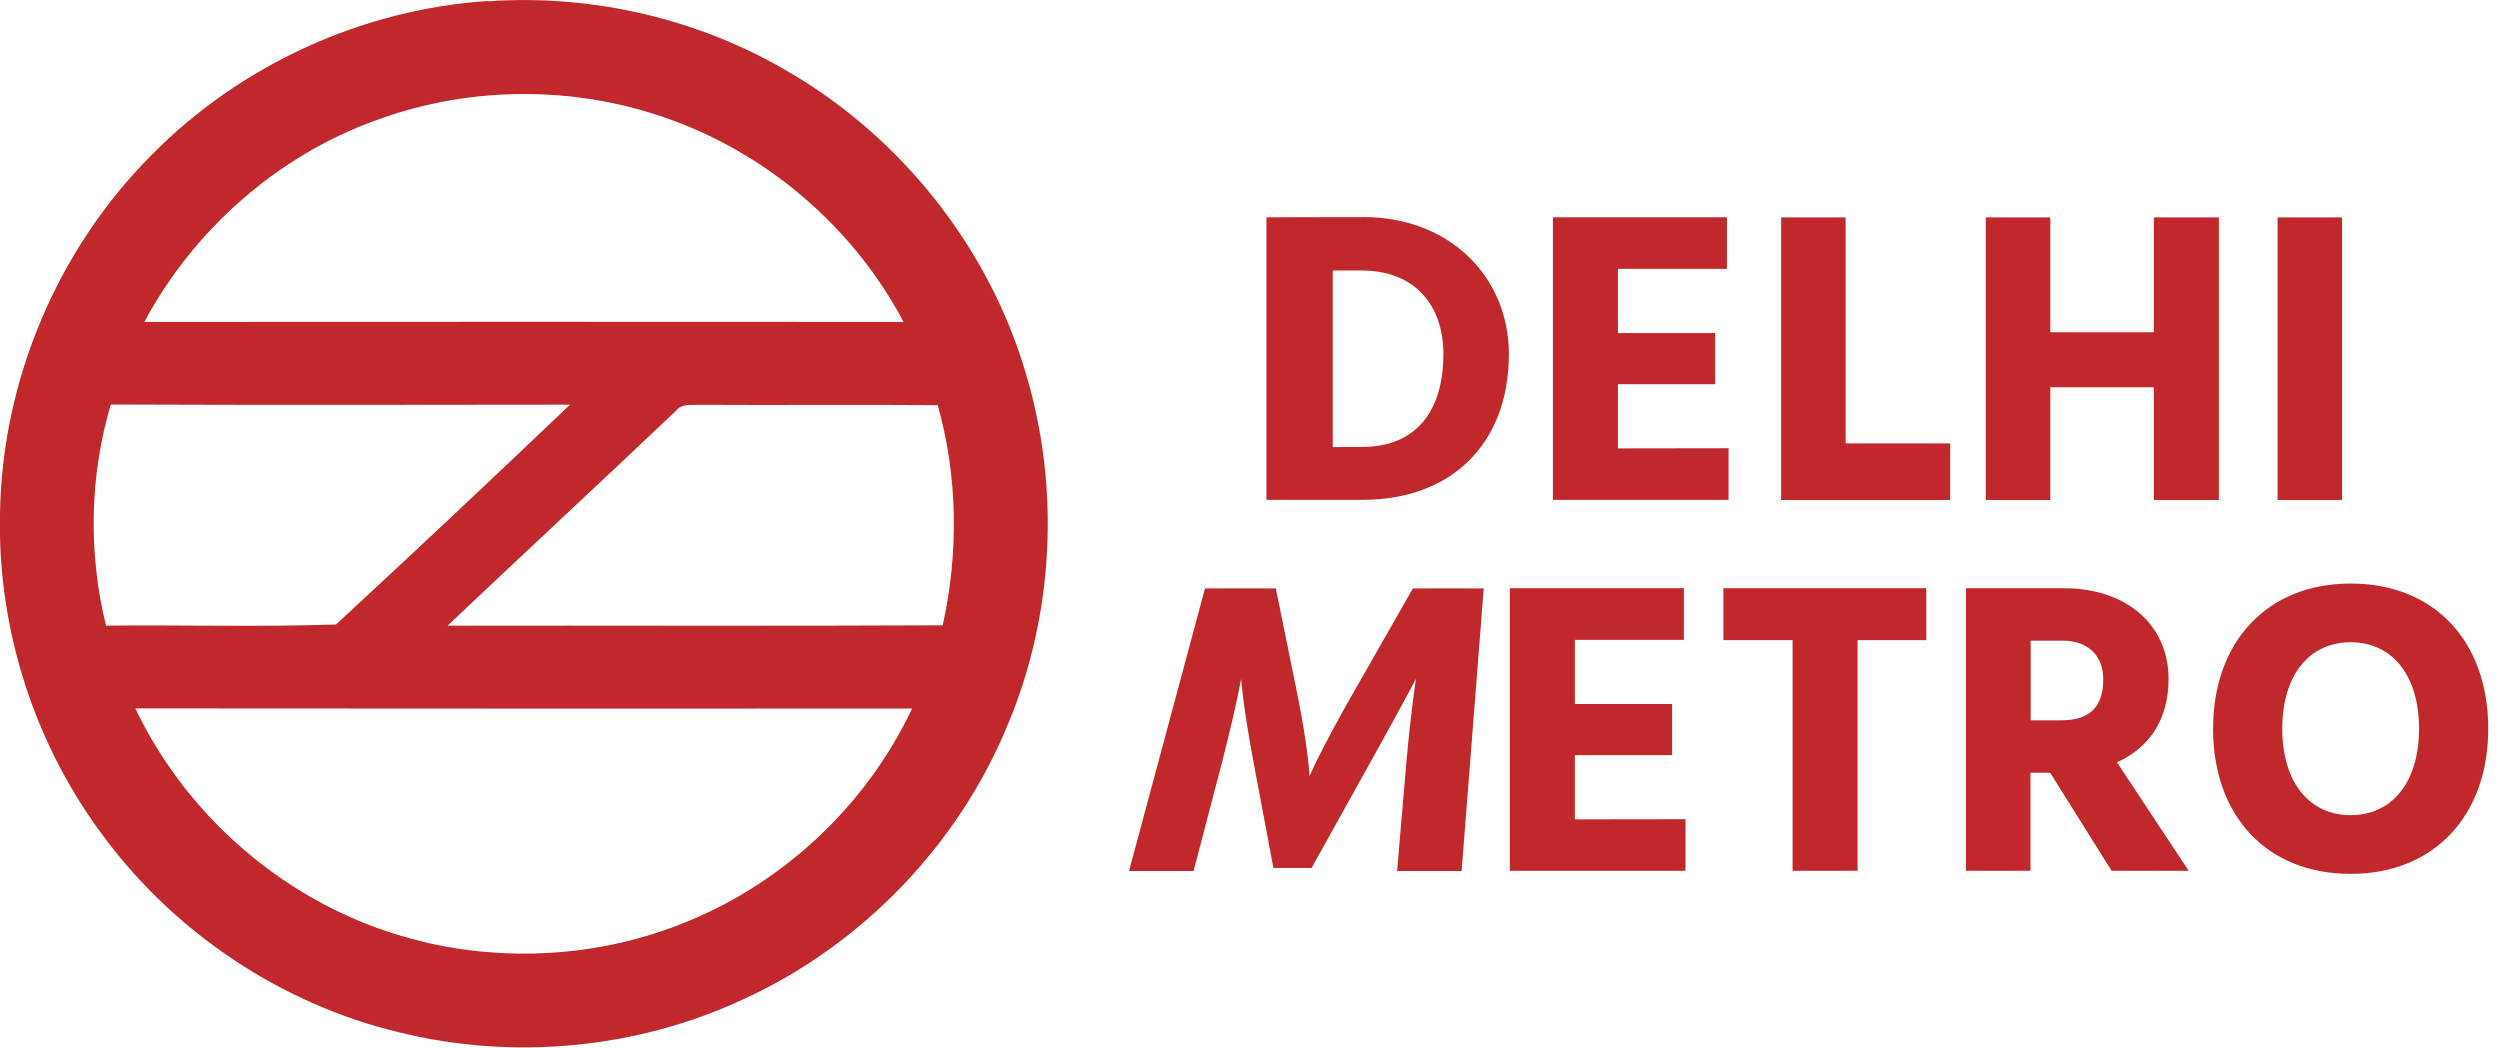
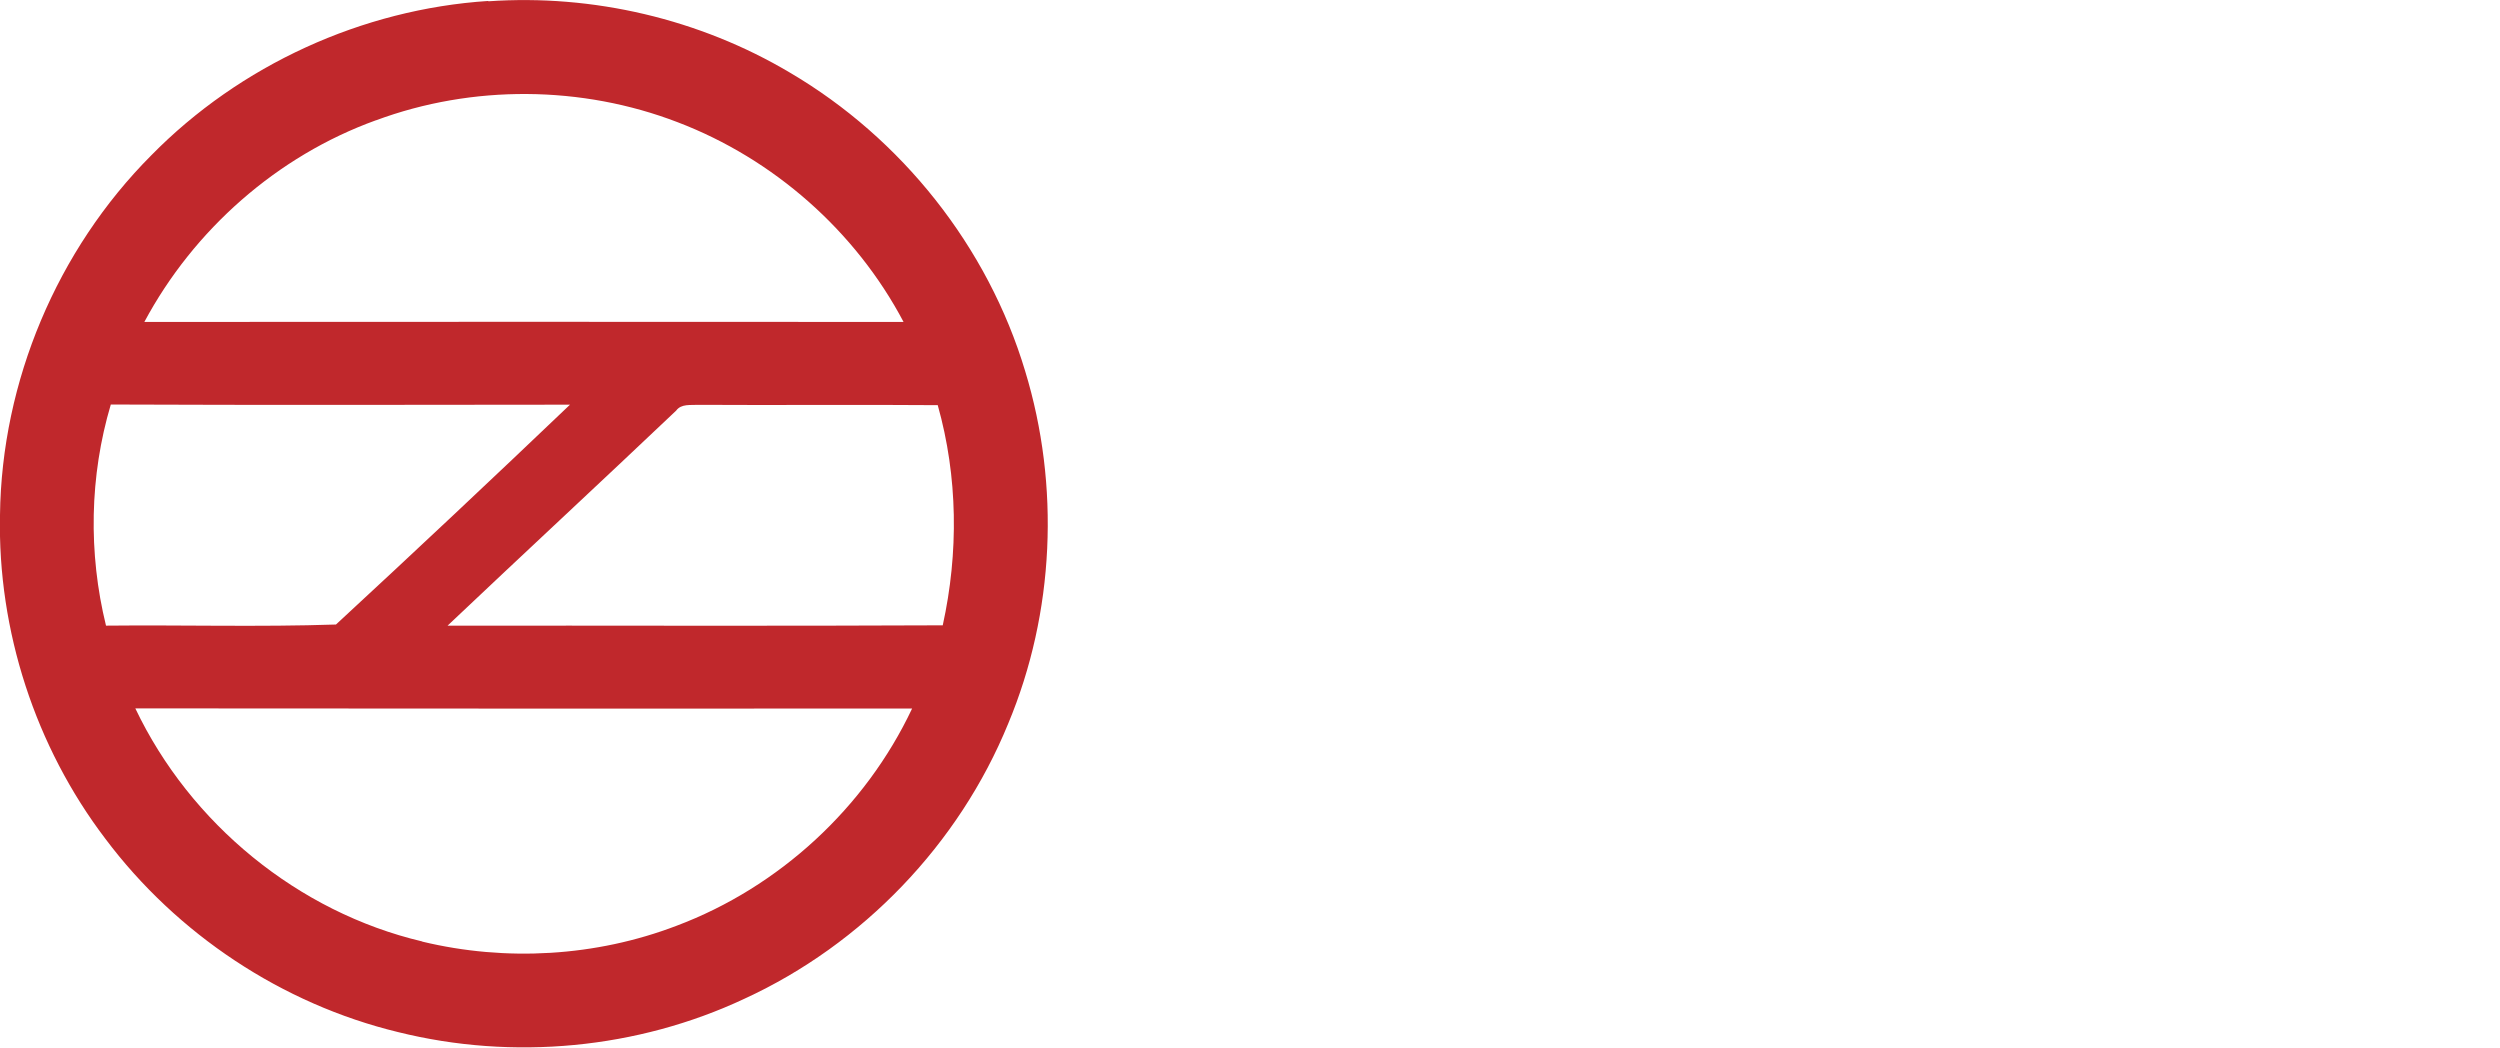
<svg xmlns="http://www.w3.org/2000/svg" viewBox="0 0 155 65" width="155" height="65">
  <title>logo</title>
  <defs>
    <image width="350" height="62" id="img1" />
    <image width="65" height="65" id="img2" />
  </defs>
  <style>		tspan { white-space:pre }		.s0 { display: none;fill: #ffffff } 		.s1 { fill: #c0282c } 	</style>
  <use id="Background" style="display: none" href="#img1" x="29" y="1" />
-   <path id="Shape 1" class="s0" d="m-1-6h380v76h-380v-76z" />
  <use id="Layer 1" style="display: none" href="#img2" x="0" y="0" />
  <g id="#c0282cff" style="display: none">	</g>
  <g id="#c0282cff">
    <path id="path6" fill-rule="evenodd" class="s1" d="m30.28 0.08c6.49-0.45 13.1 1.1 18.69 4.42c6.93 4.07 12.28 10.8 14.59 18.51c2.17 7.11 1.82 14.98-1.05 21.85c-3.05 7.47-9.02 13.69-16.35 17.06c-6.64 3.12-14.36 3.84-21.48 2.07c-7.19-1.74-13.71-6.07-18.15-11.99c-4.34-5.71-6.68-12.9-6.53-20.07c0.1-8.28 3.54-16.44 9.38-22.3c5.49-5.59 13.07-9.06 20.89-9.57zm-6.98 7.38c-6.11 2.21-11.29 6.78-14.35 12.5c15.69-0.01 31.38-0.01 47.07 0c-2.97-5.63-8.05-10.11-14-12.38c-5.95-2.29-12.73-2.34-18.71-0.12zm-16.72 31.33c4.75-0.05 9.51 0.09 14.25-0.07c4.87-4.5 9.71-9.05 14.51-13.63c-9.49 0.01-18.98 0.03-28.47-0.01c-1.32 4.44-1.4 9.21-0.3 13.7zm21.17 0c10.23-0.01 20.47 0.03 30.7-0.02c0.99-4.5 0.94-9.21-0.31-13.65c-4.95-0.04-9.89 0.01-14.84-0.02c-0.48 0.03-1.06-0.08-1.38 0.36c-4.7 4.46-9.46 8.87-14.17 13.33zm-1.57 19.59c5.19 1.25 10.76 0.93 15.76-0.98c6.36-2.39 11.71-7.32 14.61-13.47c-16.05 0-32.11 0.01-48.16-0.01c3.4 7.14 10.08 12.63 17.79 14.45z" />
  </g>
  <g id="corporation logo" style="display: none">
-     <path id="दिल्ली मेट्रो रेल कॉर्पोरेशन लिम" fill="#000000" aria-label="दिल्ली मेट्रो रेल कॉर्पोरेशन लिमिटेड" d="m75.66 3.31c-2.16 0-3.39 1.25-3.39 3.01v1.12h-1.7v1.52h1.7v9.04h1.87v-9.04h1.7v-1.52h-1.7v-1.1c0-0.88 0.53-1.42 1.57-1.42c2.56 0 4.9 0.53 7.44 1.46v-1.7c-2.43-0.8-4.67-1.36-7.49-1.36zm-0.69 4.13v1.52h6.22v1.25h-1.34c-2.54 0-3.87 1.46-3.87 3.38c0 1.89 1.31 3.38 3.41 3.38c0.74 0 1.73-0.27 2.14-0.85v2.05h1.86v-4.46h-1.82c-0.13 1.1-0.86 1.7-1.89 1.7c-1.06 0-1.76-0.67-1.76-1.84c0-1.14 0.78-1.84 2.03-1.84h3.14v-2.75h1.84v-1.52zm29.94 0h-20.85v1.52h17.25v1.41c-0.19-0.05-0.4-0.08-0.61-0.08c-1.2 0-2.1 0.48-2.38 1.55c-0.19-0.83-0.96-1.46-2.24-1.46c-0.62 0-1.17 0.16-1.6 0.43c-0.45-0.32-1.02-0.53-1.76-0.53c-1.18 0-2.08 0.48-2.37 1.55c-0.19-0.83-0.96-1.46-2.24-1.46c-1.86 0-2.94 1.38-2.94 3.38c0 2.5 1.63 4.22 4.24 4.22c0.26 0 0.54-0.02 0.82-0.05v-1.54c-0.21 0.03-0.42 0.03-0.59 0.03c-1.81 0-2.61-1.09-2.61-2.64c0-1.3 0.56-1.84 1.28-1.84c0.7 0 1.1 0.45 1.1 1.57v1.1h1.89v-1.07c0-1.25 0.51-1.78 1.52-1.78c0.26 0 0.48 0.06 0.69 0.18c-0.24 0.51-0.37 1.12-0.37 1.81c0 2.5 1.63 4.22 4.24 4.22c0.26 0 0.54-0.02 0.82-0.05v-1.54c-0.21 0.03-0.42 0.03-0.59 0.03c-1.81 0-2.61-1.09-2.61-2.64c0-1.3 0.56-1.84 1.28-1.84c0.7 0 1.1 0.45 1.1 1.57v1.1h1.89v-1.07c0-1.25 0.51-1.78 1.55-1.78c0.18 0 0.34 0.02 0.5 0.05v6.18h1.9v-9.04h1.7zm2.69 0v-1.18c0-2.03-1.5-2.9-3.2-2.9c-1.68 0-3.15 0.88-3.15 2.91v0.42h1.89v-0.35c0-0.93 0.45-1.38 1.26-1.38c0.8 0 1.33 0.48 1.33 1.38v1.1h-1.68v1.52h1.7v9.04h1.87v-9.04h1.7v-1.52zm4.82 1.52h1.92v3.33c-0.45 0.11-0.7 0.4-0.7 0.86c0 0.37 0.18 0.85 0.45 1.46l0.51 1.14h1.6v-2.03h2.83v4.29h1.84v-9.04h1.7v-1.52h-10.14zm6.61 0v3.23h-2.83v-3.23zm-3.6-3.84c0.22-0.06 0.59-0.14 0.94-0.14c0.56 0 0.96 0.21 1.3 0.74l1.25 1.84h2.02l-1.74-2.67c-0.67-1.04-1.49-1.44-2.67-1.46c-0.4 0-0.8 0.06-1.09 0.11zm13.68 3.84h1.68v-1.52h-9.09v1.52h5.54v1.54h-0.24c-2.58 0.05-4.06 1.62-4.06 3.57c0 1.65 0.85 2.82 2.29 3.36l-2.08 2.67h2.27l1.39-2.05l1.36 2.05h2.27l-1.9-2.45c0.51-0.1 0.93-0.27 1.23-0.43v-1.7c-0.54 0.32-1.36 0.66-2.3 0.66c-1.54 0-2.62-0.7-2.62-2.05c0-1.34 1.07-2.13 2.9-2.13c0.42 0 1.01 0.03 1.38 0.1zm4.37-1.52l-1.66-2.56c-0.67-1.04-1.49-1.44-2.67-1.46c-0.4 0-0.8 0.06-1.09 0.11v1.58c0.22-0.06 0.59-0.14 0.94-0.14c0.56 0 0.96 0.21 1.3 0.74l1.17 1.73h-1.54v1.52h1.7v9.04h1.86v-9.04h1.7v-1.52zm5.78 6.32l3.25 4.24h2.26l-3.33-4.29c0.03 0 0.18-0.02 0.22-0.03c1.42-0.18 2.27-1.15 2.27-2.62v-2.1h1.63v-1.52h-7.28v1.52h3.78v1.98c0 0.86-0.48 1.33-1.65 1.33h-1.15zm-0.77-8.64c0.22-0.06 0.59-0.14 0.94-0.14c0.56 0 0.96 0.21 1.3 0.74l1.25 1.84h2.02l-1.74-2.67c-0.67-1.04-1.49-1.44-2.67-1.46c-0.4 0-0.8 0.06-1.09 0.11zm19.09 2.32h-12.88v1.52h9.28v1.41c-0.19-0.05-0.4-0.08-0.61-0.08c-1.2 0-2.1 0.48-2.38 1.55c-0.19-0.83-0.96-1.46-2.24-1.46c-1.86 0-2.94 1.38-2.94 3.38c0 2.5 1.63 4.22 4.24 4.22c0.26 0 0.54-0.02 0.82-0.05v-1.54c-0.21 0.03-0.42 0.03-0.59 0.03c-1.81 0-2.61-1.09-2.61-2.64c0-1.3 0.56-1.84 1.28-1.84c0.7 0 1.1 0.45 1.1 1.57v1.1h1.89v-1.07c0-1.25 0.51-1.78 1.55-1.78c0.18 0 0.34 0.02 0.5 0.05v6.18h1.9v-9.04h1.7zm16.69 1.52v-1.52h-13.58v1.52h5.84v4.59c0 0.93-0.64 1.57-1.44 1.57c-0.98 0-1.52-0.72-1.52-1.57c0-0.96 0.62-1.63 1.6-1.63c0.1 0 0.19 0 0.29 0.02v-1.52c-0.13-0.02-0.24-0.02-0.37-0.02c-1.92 0-3.41 1.2-3.41 3.18c0 1.78 1.23 3.04 3.09 3.04c0.75 0 1.33-0.27 1.76-0.67v2.05h1.89v-4.69c0-0.93 0.64-1.57 1.46-1.57c0.96 0 1.5 0.72 1.5 1.57c0 0.96-0.62 1.63-1.6 1.63c-0.1 0-0.19 0-0.29-0.02v1.52c0.11 0.02 0.26 0.02 0.37 0.02c1.92 0 3.41-1.2 3.41-3.18c0-1.78-1.22-3.04-3.09-3.04c-0.75 0-1.33 0.29-1.76 0.69v-1.97zm-0.86 0h1.7v9.04h1.87v-9.04h1.7v-1.52h-5.26zm2.58-2.72c1.79 0 3.3-1.01 3.3-2.83h-1.82c0 0.83-0.48 1.46-1.47 1.46c-1.01 0-1.5-0.62-1.5-1.46h-1.82c0 1.9 1.38 2.83 3.33 2.83zm8.19 5.71c0 1.15-0.75 1.78-1.66 1.78c-0.9 0-1.38-0.46-1.38-1.66v-3.1h3.04zm3.58-4.51h-9.95v1.52h1.44v3.04c0 2.27 1.14 3.23 2.96 3.23c0.85 0 1.5-0.29 1.97-0.77v3.54h1.89v-9.04h1.7zm4.77-3.63c-0.32-0.18-0.85-0.3-1.36-0.3c-1.2 0-2.08 0.74-2.27 1.76l-0.26-0.38c-0.67-1.04-1.26-1.46-2.45-1.46c-0.4 0-0.8 0.06-1.09 0.11v1.58c0.22-0.06 0.59-0.14 0.94-0.14c0.56 0 0.94 0.21 1.3 0.74l1.17 1.73h-1.62v1.52h1.7v9.04h1.87v-9.04h1.7v-1.52h-1.81c-0.13-0.27-0.27-0.69-0.27-1.12c0-0.7 0.43-1.18 1.1-1.18c0.46 0 1.01 0.19 1.34 0.4zm-0.26 9.95l3.25 4.24h2.26l-3.33-4.29c0.03 0 0.18-0.02 0.22-0.03c1.42-0.18 2.27-1.15 2.27-2.62v-2.1h1.63v-1.52h-7.28v1.52h3.78v1.98c0 0.86-0.48 1.33-1.65 1.33h-1.15zm-0.77-8.64c0.22-0.06 0.59-0.14 0.94-0.14c0.56 0 0.96 0.21 1.3 0.74l1.25 1.84h2.02l-1.74-2.67c-0.67-1.04-1.49-1.44-2.67-1.46c-0.4 0-0.8 0.06-1.09 0.11zm9.71 5.84c-0.16-0.32-0.26-0.59-0.26-0.96c0-0.56 0.29-1.06 0.91-1.06c0.67 0 1.14 0.43 1.14 1.44c0 1.38-0.98 2.18-2.67 2.18h-1.71v1.58l3.54 3.86h2.42l-3.74-3.92h0.03c1.92 0 4-1.14 4-3.68c0-1.71-1.15-3.02-3.01-3.02c-1.7 0-2.7 1.15-2.7 2.46c0 0.37 0.08 0.77 0.26 1.12zm4.98-3.52v10.56h1.89v-9.04h1.7v-1.52zm2.72 0v1.52h5.5v2.4h-3.09c-1.09 0-1.62 0.56-1.62 1.39c0 0.77 0.29 1.54 0.51 1.94h1.5c-0.1-0.4-0.16-0.85-0.16-1.14c0-0.53 0.16-0.69 0.54-0.69h2.3v5.14h1.89v-9.04h1.7v-1.52zm17.44-4.13c-2.35 0-3.55 1.25-3.55 3.04v1.09h-1.7v1.52h1.7v9.04h1.87v-9.04h1.7v-1.52h-1.7v-1.07c0-0.91 0.53-1.46 1.73-1.46c4 0 7.39 0.51 10.64 1.46v-1.68c-3.17-0.83-6.43-1.38-10.69-1.38zm12.03 4.13h-12.88v1.52h9.28v1.41c-0.19-0.05-0.4-0.08-0.61-0.08c-1.2 0-2.1 0.48-2.38 1.55c-0.19-0.83-0.96-1.46-2.24-1.46c-1.86 0-2.94 1.38-2.94 3.38c0 2.5 1.63 4.22 4.24 4.22c0.26 0 0.54-0.02 0.82-0.05v-1.54c-0.21 0.03-0.42 0.03-0.59 0.03c-1.81 0-2.61-1.09-2.61-2.64c0-1.3 0.56-1.84 1.28-1.84c0.7 0 1.1 0.45 1.1 1.57v1.1h1.89v-1.07c0-1.25 0.51-1.78 1.55-1.78c0.18 0 0.34 0.02 0.5 0.05v6.18h1.9v-9.04h1.7zm4.22-4.13c-2.16 0-3.39 1.25-3.39 3.01v1.12h-1.7v1.52h1.7v9.04h1.87v-9.04h1.7v-1.52h-1.7v-1.1c0-0.88 0.53-1.42 1.57-1.42c2.56 0 4.9 0.53 7.44 1.46v-1.7c-2.43-0.8-4.67-1.36-7.49-1.36zm-0.69 5.65h1.92v3.33c-0.45 0.11-0.7 0.4-0.7 0.86c0 0.37 0.18 0.85 0.45 1.46l0.51 1.14h1.6v-2.03h2.83v4.29h1.84v-9.04h1.7v-1.52h-10.14zm6.61 0v3.23h-2.83v-3.23zm10.06 0h1.63v-1.52h-9.02v1.52h5.54v1.54h-0.26c-2.56 0.05-4.06 1.62-4.06 3.57c0 2.34 1.71 3.71 4.4 3.71c0.83 0 1.87-0.24 2.45-0.54v-1.7c-0.48 0.3-1.46 0.64-2.32 0.64c-1.54 0-2.62-0.7-2.62-2.05c0-1.34 1.09-2.13 2.91-2.13c0.29 0 1.07 0.03 1.36 0.1zm-5.44-3.84c0.22-0.06 0.59-0.14 0.94-0.14c0.56 0 0.96 0.21 1.3 0.74l1.25 1.84h2.02l-1.74-2.67c-0.67-1.04-1.49-1.44-2.67-1.46c-0.4 0-0.8 0.06-1.09 0.11zm13.36 3.84h2.18v-1.52h-9.33v1.52h5.3v0.94h-1.28c-1.46 0-2.86 0.69-2.86 2.32c0 1.73 1.52 2.27 3.18 2.3c1.31 0.02 1.84 0.21 1.84 0.88c0 0.62-0.59 1.04-1.71 1.04c-1.22 0-2.35-0.4-3.3-0.98v1.76c0.74 0.4 1.82 0.77 3.3 0.77c2.26 0 3.57-1.15 3.58-2.67c0-1.46-0.93-2.34-3.07-2.37c-1.31-0.02-1.97-0.16-1.97-0.78c0-0.56 0.48-0.77 1.01-0.77h3.14v-0.03v0z" />
-     <path id="Delhi Metro Rail Corporation LTD" fill="#000000" aria-label="Delhi Metro Rail Corporation LTD." d="m73.79 31.53v-6.48h1.22c1.93 0 3.05 1.34 3.05 3.11c0 1.99-0.99 3.37-3.02 3.37zm-1.81-7.97v9.44h3.08c2.97 0 4.8-1.97 4.8-4.84c0-2.62-1.96-4.59-4.8-4.59zm11.23 7.99v-2.56h3.37v-1.43h-3.37v-2.56h3.79v-1.44h-5.57v9.44h5.63v-1.44zm7.38-0.13v-7.87h-1.76v9.44h5.45v-1.57zm10.65-7.87v3.95h-3.88v-3.95h-1.76v9.44h1.76v-3.96h3.88v3.96h1.78v-9.44zm3.85 9.44h1.76v-9.44h-1.76zm7.14 0h1.76l0.28-3.68c0.1-1.39 0.18-2.7 0.18-3.26c0 0 0.36 1.19 1.11 3.26l1.29 3.54h1.2l1.32-3.54c0.7-1.86 1.2-3.3 1.2-3.3c0 0 0.08 1.44 0.25 3.3l0.34 3.68h1.76l-0.92-9.44h-2.02l-1.32 3.43c-0.77 1.99-1.2 3.44-1.2 3.44c0 0-0.43-1.48-1.18-3.44l-1.29-3.43h-2.02zm14.27-1.44v-2.56h3.37v-1.43h-3.37v-2.56h3.79v-1.44h-5.57v9.44h5.63v-1.44zm11.56-7.99h-6.57v1.46h2.39v7.98h1.78v-7.98h2.39zm3.09 1.46h1.15c1.06 0 1.65 0.55 1.65 1.51c0 0.95-0.5 1.57-1.62 1.57h-1.18zm3.11 7.98h2.11l-2.42-3.72c1.06-0.43 1.78-1.34 1.79-2.73c0-1.78-1.27-2.98-3.44-2.98h-2.91v9.44h1.76v-3.44h0.97zm3-4.75c0 2.91 1.75 4.84 4.47 4.84c2.72 0 4.45-1.95 4.45-4.84c0-2.93-1.71-4.86-4.47-4.86c-2.72 0-4.45 1.95-4.45 4.86zm1.89 0c0-1.99 0.98-3.23 2.56-3.23c1.61 0 2.58 1.25 2.58 3.23c0 1.99-0.97 3.22-2.56 3.22c-1.57 0-2.58-1.23-2.58-3.22zm13.85-3.23h1.15c1.06 0 1.65 0.55 1.65 1.51c0 0.95-0.5 1.57-1.62 1.57h-1.18zm3.11 7.98h2.11l-2.42-3.72c1.06-0.43 1.78-1.34 1.79-2.73c0-1.78-1.27-2.98-3.44-2.98h-2.91v9.44h1.76v-3.44h0.97zm5.77-3.58l0.13-0.41c1.08-3.43 1.2-4.13 1.2-4.13c0 0 0.14 0.7 1.2 4.12l0.13 0.42zm3.78 3.58h1.9l-3.19-9.44h-2.28l-3.19 9.44h1.85l0.67-2.14h3.57zm3.37 0h1.76v-9.44h-1.76zm5.6-1.57v-7.87h-1.76v9.44h5.45v-1.57zm15.36-7.48c-0.73-0.43-1.65-0.52-2.42-0.52c-2.83 0-4.83 1.97-4.83 4.84c0 2.95 2.09 4.83 4.83 4.83c0.74 0 1.72-0.1 2.44-0.56v-1.76c-0.6 0.45-1.47 0.7-2.27 0.7c-1.83 0-3.11-1.22-3.11-3.21c0-2 1.34-3.22 3.01-3.22c0.95 0 1.55 0.15 2.35 0.62zm1.27 4.3c0 2.91 1.75 4.84 4.47 4.84c2.72 0 4.45-1.95 4.45-4.84c0-2.93-1.71-4.86-4.47-4.86c-2.72 0-4.45 1.95-4.45 4.86zm1.89 0c0-1.99 0.98-3.23 2.56-3.23c1.61 0 2.58 1.25 2.58 3.23c0 1.99-0.97 3.22-2.56 3.22c-1.57 0-2.58-1.23-2.58-3.22zm10.37-3.23h1.15c1.06 0 1.65 0.55 1.65 1.51c0 0.95-0.5 1.57-1.62 1.57h-1.18zm3.11 7.98h2.11l-2.42-3.72c1.06-0.43 1.78-1.34 1.79-2.73c0-1.78-1.27-2.98-3.44-2.98h-2.91v9.44h1.76v-3.44h0.97zm5.14-4.63v-3.36h1.04c1.27 0 1.88 0.66 1.88 1.65c0 0.99-0.59 1.71-1.92 1.71zm-1.76-4.8v9.44h1.76v-3.21h1.23c1.95 0 3.47-1.16 3.47-3.14c0-1.78-1.36-3.09-3.51-3.09zm7.41 4.69c0 2.91 1.75 4.84 4.47 4.84c2.72 0 4.45-1.95 4.45-4.84c0-2.93-1.71-4.86-4.47-4.86c-2.72 0-4.45 1.95-4.45 4.86zm1.89 0c0-1.99 0.98-3.23 2.56-3.23c1.61 0 2.58 1.25 2.58 3.23c0 1.99-0.97 3.22-2.56 3.22c-1.57 0-2.58-1.23-2.58-3.22zm10.37-3.23h1.15c1.06 0 1.65 0.55 1.65 1.51c0 0.95-0.5 1.57-1.62 1.57h-1.18zm3.11 7.98h2.11l-2.42-3.72c1.06-0.43 1.78-1.34 1.79-2.73c0-1.78-1.27-2.98-3.44-2.98h-2.91v9.44h1.76v-3.44h0.97zm5.77-3.58l0.13-0.41c1.08-3.43 1.2-4.13 1.2-4.13c0 0 0.14 0.7 1.2 4.12l0.13 0.42zm3.78 3.58h1.9l-3.19-9.44h-2.28l-3.19 9.44h1.85l0.67-2.14h3.57zm9.21-9.44h-6.57v1.46h2.39v7.98h1.78v-7.98h2.39zm1.44 9.44h1.76v-9.44h-1.76zm3.46-4.75c0 2.91 1.75 4.84 4.47 4.84c2.72 0 4.45-1.95 4.45-4.84c0-2.93-1.71-4.86-4.47-4.86c-2.72 0-4.45 1.95-4.45 4.86zm1.89 0c0-1.99 0.98-3.23 2.56-3.23c1.61 0 2.58 1.25 2.58 3.23c0 1.99-0.97 3.22-2.56 3.22c-1.57 0-2.58-1.23-2.58-3.22zm8.61 4.75h1.76v-3.93c0-2.04-0.15-3.37-0.15-3.37c0 0 0.53 1.32 1.76 3.39l2.3 3.92h2.02v-9.44h-1.78v3.93c0 2.17 0.11 3.33 0.11 3.33c0 0-0.48-1.15-1.75-3.33l-2.27-3.93h-2zm14.87-1.57v-7.87h-1.76v9.44h5.45v-1.57zm10.96-7.87h-6.57v1.46h2.39v7.98h1.78v-7.98h2.39zm3.14 7.97v-6.48h1.22c1.93 0 3.05 1.34 3.05 3.11c0 1.99-0.99 3.37-3.02 3.37zm-1.81-7.97v9.44h3.08c2.97 0 4.8-1.97 4.8-4.84c0-2.62-1.96-4.59-4.8-4.59zm8.95 8.46c0 0.6 0.49 1.09 1.09 1.09c0.6 0 1.08-0.49 1.08-1.09c0-0.6-0.48-1.08-1.08-1.08c-0.6 0-1.09 0.48-1.09 1.08z" />
-     <path id="( भारत सरकार एवं दिल्ली सरकार का" fill="#000000" aria-label="( भारत सरकार एवं दिल्ली सरकार का संयुक्त उपक्रम )" d="m75.78 49.16c-1.23-1.53-1.82-3.45-1.82-4.97c0-1.57 0.57-3.51 1.72-4.96h-1.4c-1.08 1.32-1.72 2.99-1.72 4.92c0 1.88 0.61 3.54 1.78 5.02zm6.77-6.18h-1.86v-1.8c0-0.97-0.47-1.48-1.51-1.48c-0.32 0-0.68 0.1-0.88 0.21v1.01c0.14-0.08 0.37-0.15 0.61-0.15c0.36 0 0.51 0.21 0.51 0.59v1.68c-0.31 0.08-0.5 0.33-0.5 0.67c0 0.26 0.1 0.56 0.3 0.98l0.35 0.76h1.12v-1.43h1.86v2.99h1.26v-6.22h1.17v-1.04h-2.43zm1.84-2.19h1.17v6.22h1.29v-6.22h1.17v-1.04h-3.62zm3.7 3.3l2.23 2.91h1.55l-2.29-2.95c0.02 0 0.12-0.01 0.15-0.02c0.98-0.12 1.56-0.79 1.56-1.8v-1.44h1.12v-1.04h-5v1.04h2.6v1.36c0 0.59-0.33 0.91-1.13 0.91h-0.79zm10.93-4.34h-7.19v1.04h4.74v1.09h-0.95c-1.98 0-2.92 1.06-2.92 2.52c0 1.5 0.88 2.6 2.43 2.6c0.14 0 0.28-0.01 0.4-0.02v-1.08c-0.07 0.01-0.15 0.01-0.21 0.01c-0.91 0-1.32-0.58-1.32-1.5c0-0.97 0.58-1.46 1.68-1.46h0.88v4.06h1.29v-6.22h1.17zm5.51 3.45c0.17-0.28 0.25-0.63 0.25-1.03v-1.38h1.81v2.41zm4.52-3.45h-7.9v1.04h2.34v1.35c0 0.56-0.25 0.92-1.03 0.92h-0.76v0.92l2.1 3.01h1.55l-2.04-2.86c0.39 0.05 0.89 0.1 1.55 0.1h1.73v2.76h1.29v-6.22h1.17zm0.08 4.34l2.23 2.91h1.55l-2.29-2.95c0.02 0 0.12-0.01 0.15-0.02c0.98-0.12 1.56-0.79 1.56-1.8v-1.44h1.12v-1.04h-5v1.04h2.6v1.36c0 0.59-0.33 0.91-1.13 0.91h-0.79zm13.08-3.3v-1.04h-9.34v1.04h4.02v3.16c0 0.64-0.44 1.08-0.99 1.08c-0.67 0-1.04-0.5-1.04-1.08c0-0.66 0.43-1.12 1.1-1.12c0.07 0 0.13 0 0.2 0.01v-1.05c-0.09-0.01-0.17-0.01-0.25-0.01c-1.32 0-2.34 0.83-2.34 2.19c0 1.22 0.85 2.09 2.12 2.09c0.52 0 0.91-0.19 1.21-0.46v1.41h1.3v-3.22c0-0.64 0.44-1.08 1-1.08c0.66 0 1.03 0.5 1.03 1.08c0 0.66-0.43 1.12-1.1 1.12c-0.07 0-0.13 0-0.2-0.01v1.05c0.08 0.01 0.18 0.01 0.25 0.01c1.32 0 2.34-0.83 2.34-2.19c0-1.22-0.84-2.09-2.12-2.09c-0.52 0-0.91 0.2-1.21 0.47v-1.35zm-0.59 0h1.17v6.22h1.29v-6.22h1.17v-1.04h-3.62zm3.7 3.3l2.23 2.91h1.55l-2.29-2.95c0.02 0 0.12-0.01 0.15-0.02c0.98-0.12 1.56-0.79 1.56-1.8v-1.44h1.12v-1.04h-5v1.04h2.6v1.36c0 0.59-0.33 0.91-1.13 0.91h-0.79zm13.32-4.34h-6.85v1.04h1.1v3.33c0 1.81 1.25 2.57 2.93 2.57c0.73 0 1.3-0.13 1.75-0.3v-1.17c-0.45 0.21-1.03 0.35-1.65 0.35c-1.05 0-1.74-0.44-1.74-1.46v-3.33h2.31v1.33c0 0.61-0.25 0.87-0.8 0.87c-0.15 0-0.26-0.02-0.4-0.05v1.02c0.24 0.07 0.41 0.07 0.64 0.07c1.07 0 1.84-0.6 1.84-1.8v-1.43h0.88zm6.51 0h-7.11v1.04h4.64v2.93c0 0.72-0.64 1.29-1.39 1.29c-0.75 0-1.22-0.45-1.22-1.2c0-0.68 0.51-1.11 1.14-1.11c0.24 0 0.44 0.04 0.65 0.1v-1.12c-0.21-0.05-0.48-0.09-0.75-0.09c-1.42 0-2.34 0.98-2.34 2.26c0 1.42 1.08 2.2 2.29 2.2c0.68 0 1.23-0.23 1.62-0.62v1.58h1.3v-6.22h1.17zm-2.6-1.59c0 0.44 0.33 0.78 0.78 0.78c0.44 0 0.79-0.34 0.79-0.78c0-0.44-0.35-0.78-0.79-0.78c-0.45 0-0.78 0.34-0.78 0.78zm8.23-1.24c-1.48 0-2.33 0.86-2.33 2.07v0.77h-1.17v1.04h1.17v6.22h1.29v-6.22h1.17v-1.04h-1.17v-0.76c0-0.6 0.36-0.98 1.08-0.98c1.76 0 3.37 0.36 5.12 1v-1.17c-1.67-0.55-3.21-0.94-5.15-0.94zm-0.47 2.84v1.04h4.28v0.86h-0.92c-1.75 0-2.66 1-2.66 2.32c0 1.3 0.9 2.32 2.34 2.32c0.51 0 1.19-0.19 1.47-0.58v1.41h1.28v-3.07h-1.25c-0.09 0.76-0.59 1.17-1.3 1.17c-0.73 0-1.21-0.46-1.21-1.27c0-0.78 0.54-1.27 1.4-1.27h2.16v-1.89h1.26v-1.04zm20.58 0h-14.33v1.04h11.86v0.97c-0.13-0.03-0.28-0.05-0.42-0.05c-0.82 0-1.44 0.33-1.64 1.07c-0.13-0.57-0.66-1-1.54-1c-0.43 0-0.8 0.11-1.1 0.3c-0.31-0.22-0.7-0.36-1.21-0.36c-0.81 0-1.43 0.33-1.63 1.07c-0.13-0.57-0.66-1-1.54-1c-1.28 0-2.02 0.95-2.02 2.32c0 1.72 1.12 2.9 2.91 2.9c0.18 0 0.37-0.01 0.56-0.03v-1.06c-0.14 0.02-0.29 0.02-0.41 0.02c-1.24 0-1.79-0.75-1.79-1.81c0-0.89 0.39-1.27 0.88-1.27c0.48 0 0.76 0.31 0.76 1.08v0.76h1.3v-0.74c0-0.86 0.35-1.22 1.05-1.22c0.18 0 0.33 0.04 0.47 0.12c-0.17 0.35-0.25 0.77-0.25 1.24c0 1.72 1.12 2.9 2.91 2.9c0.18 0 0.37-0.01 0.56-0.03v-1.06c-0.14 0.02-0.29 0.02-0.41 0.02c-1.24 0-1.79-0.75-1.79-1.81c0-0.89 0.39-1.27 0.88-1.27c0.48 0 0.76 0.31 0.76 1.08v0.76h1.3v-0.74c0-0.86 0.35-1.22 1.07-1.22c0.12 0 0.23 0.01 0.34 0.03v4.25h1.31v-6.22h1.17zm1.85 0v-0.81c0-1.4-1.03-1.99-2.2-1.99c-1.15 0-2.17 0.6-2.17 2v0.29h1.3v-0.24c0-0.64 0.31-0.95 0.87-0.95c0.55 0 0.91 0.33 0.91 0.95v0.76h-1.16v1.04h1.17v6.22h1.29v-6.22h1.17v-1.04zm6.69 3.45c0.16-0.28 0.25-0.63 0.25-1.03v-1.38h1.81v2.41zm4.52-3.45h-7.9v1.04h2.34v1.35c0 0.56-0.25 0.92-1.03 0.92h-0.76v0.92l2.1 3.01h1.55l-2.04-2.86c0.38 0.05 0.89 0.1 1.55 0.1h1.73v2.76h1.29v-6.22h1.17zm0.08 4.34l2.23 2.91h1.55l-2.29-2.95c0.02 0 0.12-0.01 0.15-0.02c0.98-0.12 1.56-0.79 1.56-1.8v-1.44h1.12v-1.04h-5v1.04h2.6v1.36c0 0.59-0.33 0.91-1.13 0.91h-0.79zm13.08-3.3v-1.04h-9.34v1.04h4.02v3.16c0 0.64-0.44 1.08-0.99 1.08c-0.67 0-1.04-0.5-1.04-1.08c0-0.66 0.43-1.12 1.1-1.12c0.07 0 0.13 0 0.2 0.01v-1.05c-0.09-0.01-0.17-0.01-0.25-0.01c-1.32 0-2.34 0.83-2.34 2.19c0 1.22 0.85 2.09 2.12 2.09c0.52 0 0.91-0.19 1.21-0.46v1.41h1.3v-3.22c0-0.64 0.44-1.08 1-1.08c0.66 0 1.03 0.5 1.03 1.08c0 0.66-0.43 1.12-1.1 1.12c-0.07 0-0.13 0-0.2-0.01v1.05c0.08 0.01 0.18 0.01 0.25 0.01c1.32 0 2.34-0.83 2.34-2.19c0-1.22-0.84-2.09-2.12-2.09c-0.52 0-0.91 0.2-1.21 0.47v-1.35zm-0.59 0h1.17v6.22h1.29v-6.22h1.17v-1.04h-3.62zm3.7 3.3l2.23 2.91h1.55l-2.29-2.95c0.02 0 0.12-0.01 0.15-0.02c0.98-0.12 1.56-0.79 1.56-1.8v-1.44h1.12v-1.04h-5v1.04h2.6v1.36c0 0.59-0.33 0.91-1.13 0.91h-0.79zm15.81-3.3v-1.04h-9.34v1.04h4.01v3.16c0 0.64-0.44 1.08-0.99 1.08c-0.67 0-1.05-0.5-1.05-1.08c0-0.66 0.43-1.12 1.1-1.12c0.07 0 0.13 0 0.2 0.01v-1.05c-0.09-0.01-0.16-0.01-0.25-0.01c-1.32 0-2.34 0.83-2.34 2.19c0 1.22 0.85 2.09 2.12 2.09c0.52 0 0.91-0.19 1.21-0.46v1.41h1.3v-3.22c0-0.64 0.44-1.08 1-1.08c0.66 0 1.03 0.5 1.03 1.08c0 0.66-0.43 1.12-1.1 1.12c-0.07 0-0.13 0-0.2-0.01v1.05c0.08 0.01 0.18 0.01 0.25 0.01c1.32 0 2.34-0.83 2.34-2.19c0-1.22-0.84-2.09-2.12-2.09c-0.52 0-0.91 0.2-1.21 0.47v-1.35zm-0.59 0h1.17v6.22h1.29v-6.22h1.17v-1.04h-3.62zm9.13 2.41c0.16-0.28 0.25-0.63 0.25-1.03v-1.38h1.81v2.41zm4.52-3.45h-7.9v1.04h2.34v1.35c0 0.56-0.25 0.92-1.03 0.92h-0.76v0.92l2.1 3.01h1.55l-2.03-2.86c0.38 0.05 0.89 0.1 1.55 0.1h1.73v2.76h1.29v-6.22h1.17zm-2.6-1.59c0 0.44 0.33 0.78 0.78 0.78c0.44 0 0.79-0.34 0.79-0.78c0-0.44-0.35-0.78-0.79-0.78c-0.45 0-0.78 0.34-0.78 0.78zm5.4 7.61c0.76 0 1.39-0.29 1.68-0.73v1.97h1.29v-6.22h1.17v-1.04h-7.53v1.04h2.06c0.2 0.21 0.33 0.52 0.33 0.91c0 0.56-0.54 1.02-1.75 1.21c0.23 1.84 1.39 2.85 2.76 2.85zm0.2-1.13c-0.77 0-1.29-0.43-1.45-1.05c0.79-0.25 1.52-0.79 1.52-1.83c0-0.41-0.11-0.76-0.25-0.97h1.67v2.34c0 0.99-0.6 1.5-1.48 1.5zm-1.12 4.32c0.57 0.49 1.79 1.25 3.07 1.25c1.32 0 2.07-0.76 2.07-1.73c0-0.96-0.69-1.59-1.98-1.59c-0.5 0-0.94 0.15-1.16 0.23v1.12c0.21-0.1 0.68-0.32 1.13-0.32c0.46 0 0.75 0.21 0.75 0.56c0 0.39-0.3 0.66-0.86 0.66c-1.12 0-2.42-0.98-3.03-1.62zm15.29-8.16v-1.04h-10.82v1.04h5.17v1.12h-4.26v1.05h0.76h0.32c-0.41 0.39-0.62 0.91-0.62 1.58c0 1.54 1.03 2.45 2.43 2.45c0.15 0 0.29-0.01 0.4-0.02v-1.11c-0.07 0.01-0.15 0.01-0.21 0.01c-0.84 0-1.32-0.53-1.32-1.39c0-0.98 0.58-1.53 1.79-1.53h0.7v4.05h1.3v-2.86c0-0.7 0.48-1.19 1.18-1.19c0.85 0 1.25 0.7 1.25 1.48c0 0.89-0.37 1.48-1.16 1.48c-0.09 0-0.22-0.01-0.32-0.03v1.06c0.13 0.02 0.3 0.04 0.45 0.04c1.46 0 2.33-1.03 2.33-2.55c0-1.36-0.78-2.52-2.37-2.52c-0.62 0-1.07 0.18-1.38 0.47v-1.61zm7.69-1.04h-5.56v1.04h2.78c0.22 0.22 0.4 0.52 0.4 0.87c0 0.74-0.47 0.98-1.25 0.98h-0.41v1.1h0.47c1.09 0 1.56 0.4 1.56 0.98c0 0.71-0.48 1.06-1.43 1.06c-0.48 0-1.01-0.11-1.5-0.36v1.19c0.46 0.16 1.06 0.25 1.57 0.25c1.68 0 2.65-0.76 2.65-2.02c0-0.98-0.7-1.55-1.72-1.64c0.81-0.14 1.34-0.63 1.34-1.47c0-0.34-0.12-0.67-0.32-0.92h1.4zm3.78 3.1c0 0.79-0.52 1.22-1.14 1.22c-0.62 0-0.95-0.32-0.95-1.14v-2.13h2.09zm2.46-3.1h-6.84v1.04h0.99v2.09c0 1.56 0.78 2.22 2.03 2.22c0.58 0 1.03-0.2 1.35-0.53v2.43h1.3v-6.22h1.17zm8.88 1.04v-1.04h-9.47v1.04h4.16v3.16c0 0.64-0.44 1.08-1 1.08c-0.66 0-1.03-0.5-1.03-1.08c0-0.66 0.43-1.12 1.1-1.12c0.07 0 0.13 0 0.2 0.01v-1.05c-0.09-0.01-0.18-0.01-0.25-0.01c-1.32 0-2.34 0.83-2.34 2.19c0 1.02 0.61 1.79 1.54 2l-1.4 1.53h1.54l1.65-1.92v1.43h1.3v-3.22c0-0.64 0.44-1.08 0.99-1.08c0.67 0 1.04 0.5 1.04 1.08c0 0.66-0.43 1.12-1.1 1.12c-0.07 0-0.13 0-0.2-0.01v1.05c0.08 0.01 0.17 0.01 0.25 0.01c1.32 0 2.34-0.83 2.34-2.19c0-1.22-0.85-2.09-2.12-2.09c-0.52 0-0.91 0.2-1.21 0.47v-1.35zm-0.59 0h1.32v2.29c-0.31 0.08-0.48 0.27-0.48 0.59c0 0.25 0.12 0.58 0.31 1l0.35 0.78h1.1v-1.4h1.95v2.95h1.26v-6.22h1.17v-1.04h-6.97zm4.54 0v2.22h-1.95v-2.22zm6.18-1.56h-1.4c1.14 1.45 1.7 3.39 1.7 4.96c0 1.52-0.58 3.44-1.8 4.97h1.42c1.18-1.47 1.79-3.13 1.79-5.02c0-1.92-0.65-3.6-1.72-4.92z" />
    <path id="( A JOINT VENTURE OF GOVT. OF IN" fill="#000000" aria-label="( A JOINT VENTURE OF GOVT. OF INDIA AND GOVT. OF NCT DELHI )" d="m75.44 62.96c-1.12-1.39-1.65-3.14-1.65-4.52c0-1.43 0.52-3.19 1.56-4.51h-1.27c-0.98 1.2-1.56 2.72-1.56 4.47c0 1.71 0.55 3.22 1.62 4.56zm4.73-4.52l0.09-0.29c0.77-2.45 0.86-2.95 0.86-2.95c0 0 0.1 0.5 0.86 2.94l0.09 0.3zm2.7 2.56h1.36l-2.28-6.74h-1.63l-2.28 6.74h1.32l0.48-1.53h2.55zm4.41-0.2c0.25 0.13 0.68 0.21 1.03 0.21c1.09 0 1.8-0.63 1.8-1.93v-4.81h-1.26v4.81c0 0.57-0.28 0.82-0.77 0.82c-0.3 0-0.58-0.1-0.8-0.24zm3.92-3.19c0 2.08 1.25 3.46 3.19 3.46c1.94 0 3.18-1.39 3.18-3.46c0-2.09-1.22-3.47-3.19-3.47c-1.94 0-3.18 1.39-3.18 3.47zm1.35 0c0-1.42 0.7-2.31 1.83-2.31c1.15 0 1.84 0.89 1.84 2.31c0 1.42-0.69 2.3-1.83 2.3c-1.12 0-1.84-0.88-1.84-2.3zm6.23 3.39h1.26v-6.74h-1.26zm2.74 0h1.26v-2.81c0-1.46-0.11-2.41-0.11-2.41c0 0 0.38 0.94 1.26 2.42l1.64 2.8h1.44v-6.74h-1.27v2.81c0 1.55 0.08 2.38 0.08 2.38c0 0-0.34-0.82-1.25-2.38l-1.62-2.81h-1.43zm11.13-6.74h-4.69v1.04h1.71v5.7h1.27v-5.7h1.71zm8.98 0h-1.35l-0.84 2.68c-0.57 1.8-0.81 2.92-0.81 2.92c0 0-0.24-1.12-0.8-2.92l-0.83-2.68h-1.37l2.26 6.74h1.44zm2.23 5.71v-1.83h2.41v-1.02h-2.41v-1.83h2.71v-1.03h-3.98v6.74h4.02v-1.03zm4.01 1.03h1.26v-2.81c0-1.46-0.11-2.41-0.11-2.41c0 0 0.38 0.94 1.26 2.42l1.64 2.8h1.44v-6.74h-1.27v2.81c0 1.55 0.08 2.38 0.08 2.38c0 0-0.34-0.82-1.25-2.38l-1.62-2.81h-1.43zm11.13-6.74h-4.69v1.04h1.71v5.7h1.27v-5.7h1.71zm4.92 4.16c0 1.16-0.6 1.51-1.38 1.51c-0.74 0-1.37-0.36-1.37-1.46v-4.21h-1.26v4.22c0 1.72 1.07 2.61 2.63 2.61c1.59 0 2.64-0.89 2.64-2.68v-4.15h-1.26zm3.88-3.12h0.82c0.76 0 1.18 0.39 1.18 1.08c0 0.68-0.36 1.12-1.16 1.12h-0.84zm2.22 5.7h1.51l-1.73-2.66c0.76-0.31 1.27-0.96 1.28-1.95c0-1.27-0.91-2.13-2.46-2.13h-2.08v6.74h1.26v-2.46h0.69zm3.68-1.03v-1.83h2.41v-1.02h-2.41v-1.83h2.71v-1.03h-3.98v6.74h4.02v-1.03zm6.22-2.36c0 2.08 1.25 3.46 3.19 3.46c1.94 0 3.18-1.39 3.18-3.46c0-2.09-1.22-3.47-3.19-3.47c-1.94 0-3.18 1.39-3.18 3.47zm1.35 0c0-1.42 0.7-2.31 1.83-2.31c1.15 0 1.84 0.89 1.84 2.31c0 1.42-0.69 2.3-1.83 2.3c-1.12 0-1.84-0.88-1.84-2.3zm10.1-2.32v-1.03h-3.95v6.74h1.27v-2.69h2.34v-1.03h-2.34v-1.99zm9.12 1.78h-2.48v1.08h1.24v1.59c-0.3 0.11-0.64 0.18-1.01 0.18c-1.41 0-2.27-0.88-2.27-2.3c0-1.4 0.9-2.31 2.25-2.31c0.55 0 1.23 0.12 1.95 0.55v-1.29c-0.63-0.33-1.34-0.43-1.97-0.43c-2.04 0-3.58 1.37-3.58 3.48c0 2.16 1.47 3.46 3.57 3.46c1.05 0 1.84-0.33 2.3-0.66l-0.01-0.11h0.01zm1.06 0.54c0 2.08 1.25 3.46 3.19 3.46c1.94 0 3.18-1.39 3.18-3.46c0-2.09-1.22-3.47-3.19-3.47c-1.94 0-3.18 1.39-3.18 3.47zm1.35 0c0-1.42 0.7-2.31 1.83-2.31c1.15 0 1.84 0.89 1.84 2.31c0 1.42-0.69 2.3-1.83 2.3c-1.12 0-1.84-0.88-1.84-2.3zm11.7-3.35h-1.35l-0.84 2.68c-0.57 1.8-0.81 2.92-0.81 2.92c0 0-0.24-1.12-0.8-2.92l-0.83-2.68h-1.37l2.26 6.74h1.44zm5.21 0h-4.69v1.04h1.71v5.7h1.27v-5.7h1.71zm0.59 6.04c0 0.43 0.35 0.78 0.78 0.78c0.43 0 0.77-0.35 0.77-0.78c0-0.43-0.34-0.77-0.77-0.77c-0.43 0-0.78 0.34-0.78 0.77zm4.8-2.69c0 2.08 1.25 3.46 3.19 3.46c1.94 0 3.18-1.39 3.18-3.46c0-2.09-1.22-3.47-3.19-3.47c-1.94 0-3.18 1.39-3.18 3.47zm1.35 0c0-1.42 0.7-2.31 1.83-2.31c1.15 0 1.84 0.89 1.84 2.31c0 1.42-0.69 2.3-1.83 2.3c-1.12 0-1.84-0.88-1.84-2.3zm10.1-2.32v-1.03h-3.95v6.74h1.27v-2.69h2.34v-1.03h-2.34v-1.99zm3.6 5.71h1.26v-6.74h-1.26zm2.74 0h1.26v-2.81c0-1.46-0.11-2.41-0.11-2.41c0 0 0.38 0.94 1.26 2.42l1.64 2.8h1.44v-6.74h-1.27v2.81c0 1.55 0.08 2.38 0.08 2.38c0 0-0.34-0.82-1.25-2.38l-1.62-2.81h-1.43zm8.17-1.05v-4.63h0.87c1.38 0 2.18 0.96 2.18 2.22c0 1.42-0.71 2.41-2.16 2.41zm-1.29-5.69v6.74h2.2c2.12 0 3.43-1.41 3.43-3.46c0-1.87-1.4-3.28-3.43-3.28zm6.83 6.74h1.26v-6.74h-1.26zm4.45-2.56l0.09-0.29c0.77-2.45 0.86-2.95 0.86-2.95c0 0 0.1 0.5 0.86 2.94l0.09 0.3zm2.7 2.56h1.36l-2.28-6.74h-1.63l-2.28 6.74h1.32l0.48-1.53h2.55zm6.52-2.56l0.09-0.29c0.77-2.45 0.86-2.95 0.86-2.95c0 0 0.1 0.5 0.86 2.94l0.09 0.3zm2.7 2.56h1.36l-2.28-6.74h-1.63l-2.28 6.74h1.32l0.48-1.53h2.55zm2.33 0h1.26v-2.81c0-1.46-0.11-2.41-0.11-2.41c0 0 0.38 0.94 1.26 2.42l1.64 2.8h1.44v-6.74h-1.27v2.81c0 1.55 0.08 2.38 0.08 2.38c0 0-0.34-0.82-1.25-2.38l-1.62-2.81h-1.43zm8.17-1.05v-4.63h0.87c1.38 0 2.18 0.96 2.18 2.22c0 1.42-0.71 2.41-2.16 2.41zm-1.29-5.69v6.74h2.2c2.12 0 3.43-1.41 3.43-3.46c0-1.87-1.4-3.28-3.43-3.28zm14.83 2.81h-2.48v1.08h1.24v1.59c-0.3 0.11-0.64 0.18-1.01 0.18c-1.41 0-2.27-0.88-2.27-2.3c0-1.4 0.9-2.31 2.25-2.31c0.55 0 1.23 0.12 1.95 0.55v-1.29c-0.63-0.33-1.34-0.43-1.97-0.43c-2.04 0-3.58 1.37-3.58 3.48c0 2.16 1.47 3.46 3.57 3.46c1.05 0 1.84-0.33 2.3-0.66l-0.01-0.11h0.01zm1.06 0.54c0 2.08 1.25 3.46 3.19 3.46c1.94 0 3.18-1.39 3.18-3.46c0-2.09-1.22-3.47-3.19-3.47c-1.94 0-3.18 1.39-3.18 3.47zm1.35 0c0-1.42 0.7-2.31 1.83-2.31c1.15 0 1.84 0.89 1.84 2.31c0 1.42-0.69 2.3-1.83 2.3c-1.12 0-1.84-0.88-1.84-2.3zm11.7-3.35h-1.35l-0.84 2.68c-0.57 1.8-0.81 2.92-0.81 2.92c0 0-0.24-1.12-0.8-2.92l-0.83-2.68h-1.37l2.26 6.74h1.44zm5.21 0h-4.69v1.04h1.71v5.7h1.27v-5.7h1.71zm0.59 6.04c0 0.43 0.35 0.78 0.78 0.78c0.43 0 0.77-0.35 0.77-0.78c0-0.43-0.34-0.77-0.77-0.77c-0.43 0-0.78 0.34-0.78 0.77zm4.8-2.69c0 2.08 1.25 3.46 3.19 3.46c1.94 0 3.18-1.39 3.18-3.46c0-2.09-1.22-3.47-3.19-3.47c-1.94 0-3.18 1.39-3.18 3.47zm1.35 0c0-1.42 0.7-2.31 1.83-2.31c1.15 0 1.84 0.89 1.84 2.31c0 1.42-0.69 2.3-1.83 2.3c-1.12 0-1.84-0.88-1.84-2.3zm10.1-2.32v-1.03h-3.95v6.74h1.27v-2.69h2.34v-1.03h-2.34v-1.99zm3.52 5.71h1.26v-2.81c0-1.46-0.11-2.41-0.11-2.41c0 0 0.38 0.94 1.26 2.42l1.64 2.8h1.44v-6.74h-1.27v2.81c0 1.55 0.08 2.38 0.08 2.38c0 0-0.34-0.82-1.25-2.38l-1.62-2.81h-1.43zm11.79-6.46c-0.52-0.31-1.18-0.37-1.73-0.37c-2.02 0-3.45 1.41-3.45 3.46c0 2.11 1.49 3.45 3.45 3.45c0.53 0 1.23-0.07 1.74-0.4v-1.26c-0.43 0.32-1.05 0.5-1.62 0.5c-1.31 0-2.22-0.87-2.22-2.29c0-1.43 0.96-2.3 2.15-2.3c0.68 0 1.11 0.11 1.68 0.44zm5.43-0.28h-4.69v1.04h1.71v5.7h1.27v-5.7h1.71zm4.72 5.69v-4.63h0.87c1.38 0 2.18 0.96 2.18 2.22c0 1.42-0.71 2.41-2.16 2.41zm-1.29-5.69v6.74h2.2c2.12 0 3.43-1.41 3.43-3.46c0-1.87-1.4-3.28-3.43-3.28zm8.02 5.71v-1.83h2.41v-1.02h-2.41v-1.83h2.71v-1.03h-3.98v6.74h4.02v-1.03zm5.27-0.09v-5.62h-1.26v6.74h3.89v-1.12zm7.61-5.62v2.82h-2.77v-2.82h-1.26v6.74h1.26v-2.83h2.77v2.83h1.27v-6.74zm2.75 6.74h1.26v-6.74h-1.26zm5.72-7.07h-1.27c1.04 1.32 1.55 3.08 1.55 4.51c0 1.38-0.53 3.13-1.64 4.52h1.29c1.07-1.34 1.63-2.85 1.63-4.56c0-1.75-0.59-3.27-1.56-4.47z" />
  </g>
-   <path id="DELHI METRO" fill="#c0282c" aria-label="DELHIMETRO" d="m82.63 27.72v-10.95h1.79c3.3 0 5.07 2.16 5.07 5.17c0 3.67-1.79 5.77-5.04 5.77zm-4.11-14.25v17.52h5.98c5.38 0 9.05-3.38 9.05-9.05c0-4.73-3.64-8.48-9-8.48zm21.79 14.33v-3.98h6.03v-3.17h-6.03v-3.98h6.76v-3.2h-10.79v17.52h10.89v-3.2zm14.12-0.31v-14.01h-4v17.52h10.48v-3.51zm19.11-14.01v7.12h-6.42v-7.12h-4v17.52h4v-6.99h6.42v6.99h4.03v-17.52zm7.67 17.52h4v-17.52h-4zm-71.21 23h4l1.78-6.79c0.46-1.82 0.89-3.61 1.17-5.12c0 0 0.09 1.51 0.76 5.12l1.24 6.6h2.37l3.67-6.6c1.77-3.17 2.8-5.12 2.8-5.12c0 0-0.31 1.98-0.59 5.12l-0.58 6.79h4l1.37-17.52h-4.39l-3.62 6.34c-2.06 3.59-2.79 5.3-2.79 5.3c0 0-0.07-1.74-0.8-5.3l-1.29-6.34h-4.39zm27.64-3.2v-3.98h6.03v-3.17h-6.03v-3.98h6.76v-3.2h-10.79v17.52h10.89v-3.2zm21.79-14.33h-12.58v3.22h4.29v14.3h4.03v-14.3h4.26zm6.47 3.25h1.98c1.53 0 2.52 0.88 2.52 2.39c0 1.66-0.78 2.55-2.6 2.55h-1.9zm5.02 14.27h4.78l-4.45-6.73c1.87-0.83 3.2-2.5 3.2-5.17c0-3.3-2.55-5.62-6.5-5.62h-6.06v17.52h4v-6.08h1.22zm6.29-8.81c0 5.38 3.3 9 8.53 9c5.2 0 8.53-3.64 8.53-9c0-5.38-3.3-9-8.53-9c-5.2 0-8.53 3.64-8.53 9zm4.29 0c0-3.28 1.64-5.36 4.24-5.36c2.6 0 4.24 2.08 4.24 5.36c0 3.28-1.64 5.36-4.24 5.36c-2.6 0-4.24-2.08-4.24-5.36z" />
</svg>